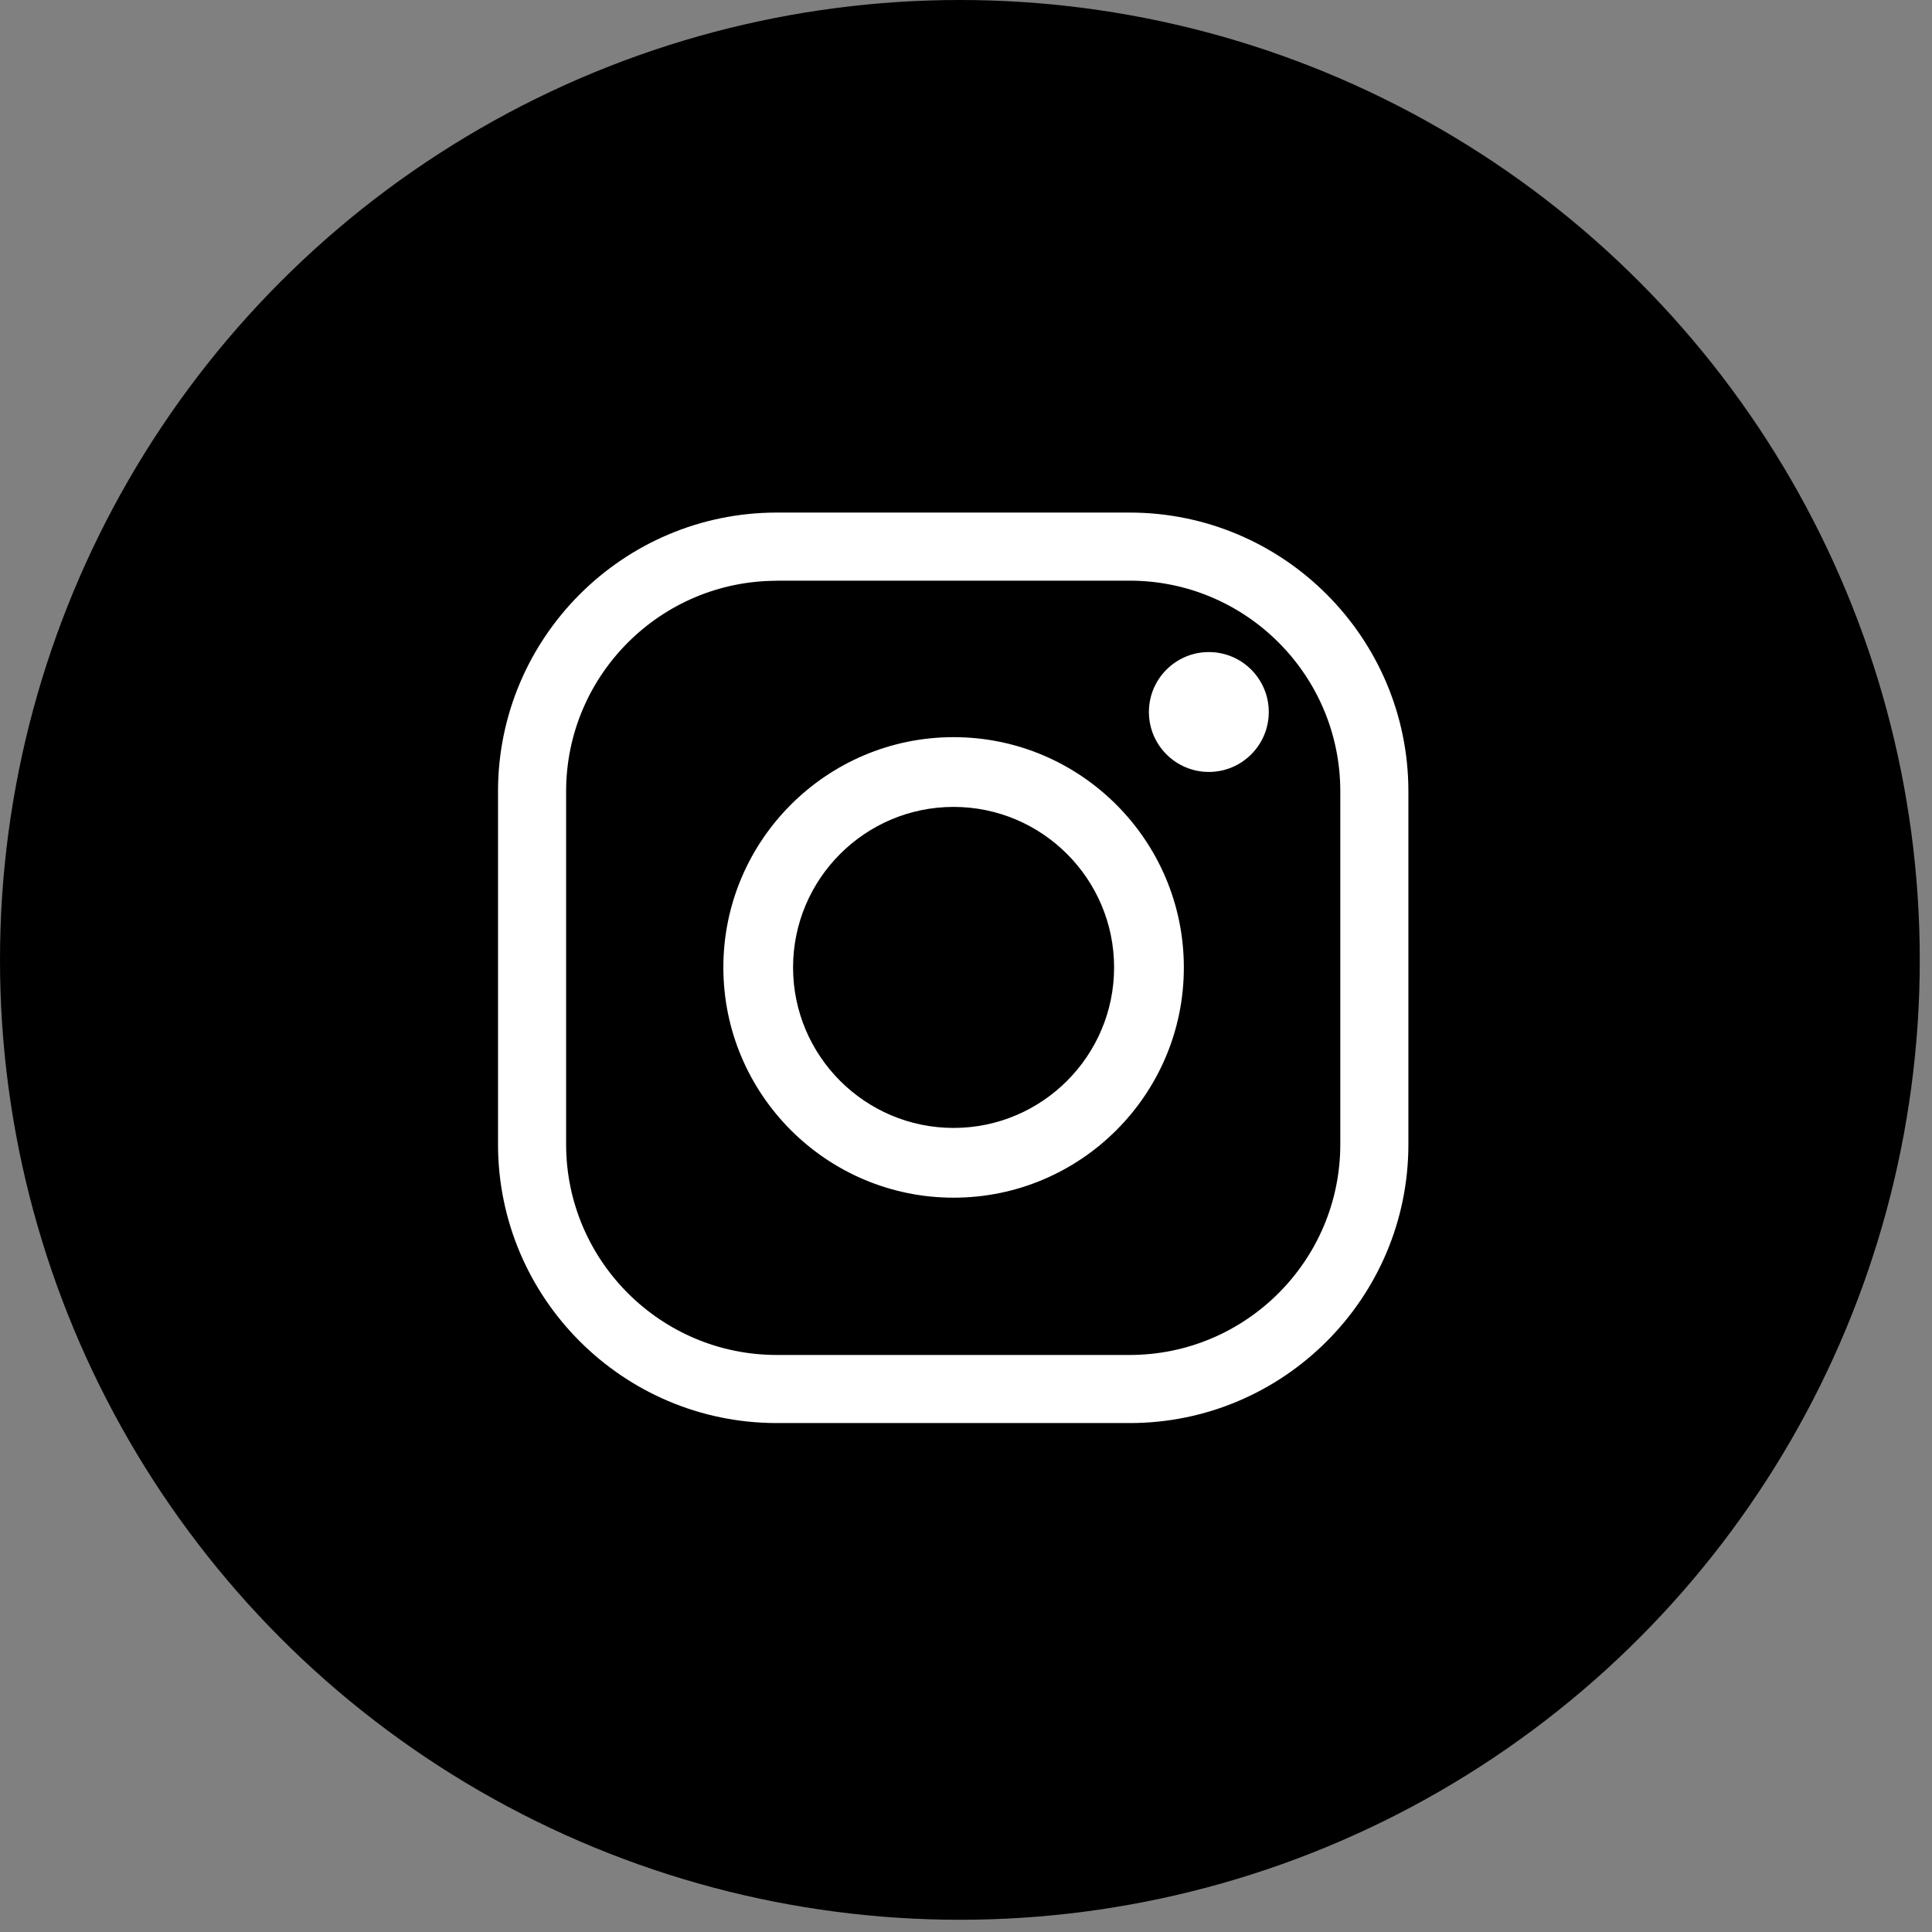
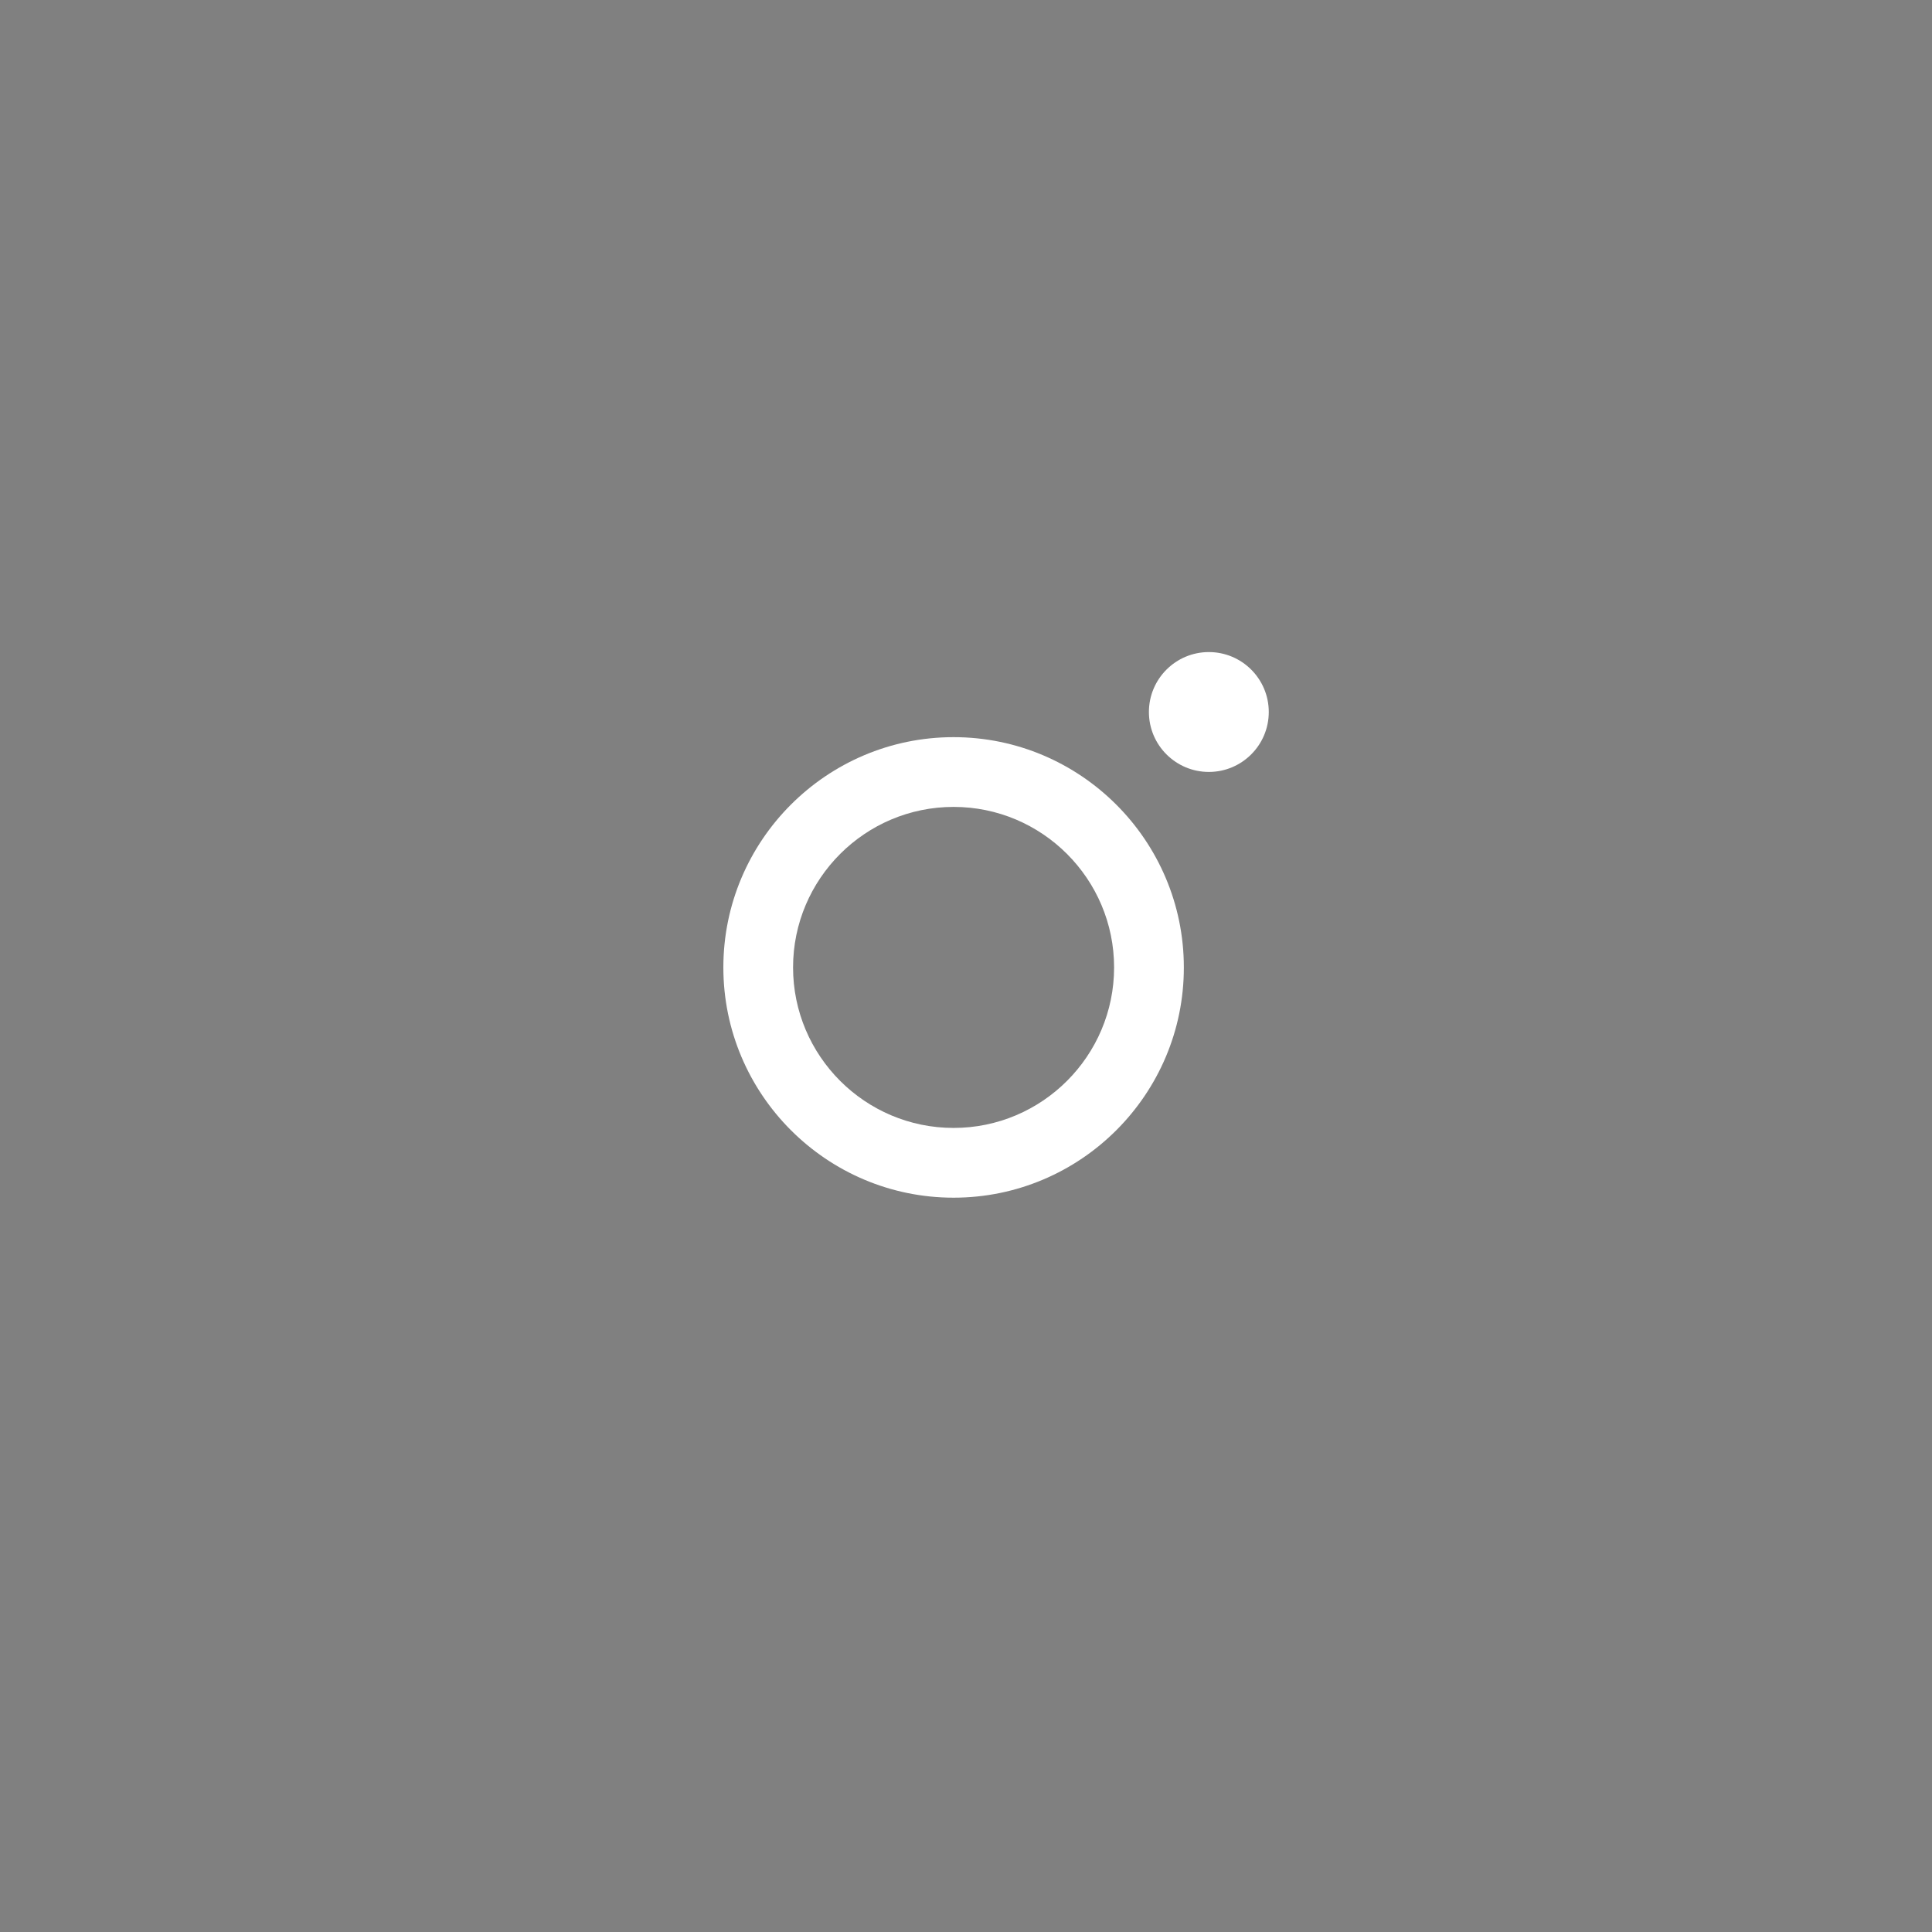
<svg xmlns="http://www.w3.org/2000/svg" width="49" height="49" viewBox="0 0 49 49" fill="none">
  <rect x="0" y="0" width="49" height="49" fill="#808080" stroke="none" />
-   <ellipse cx="24.345" cy="24.345" rx="24.345" ry="24.345" fill="black" />
-   <path d="M28.654 36.092H19.7C15.803 36.092 12.631 32.92 12.631 29.023V20.069C12.631 16.172 15.803 13 19.7 13H28.651C32.548 13 35.72 16.172 35.72 20.069V29.02C35.723 32.92 32.551 36.092 28.654 36.092ZM19.7 14.73C16.756 14.73 14.358 17.125 14.358 20.072V29.023C14.358 31.967 16.753 34.365 19.7 34.365H28.651C31.595 34.365 33.993 31.97 33.993 29.023V20.069C33.993 17.125 31.598 14.727 28.651 14.727H19.7V14.73Z" fill="white" />
  <path d="M24.185 30.376C20.965 30.376 18.346 27.755 18.346 24.536C18.346 21.316 20.965 18.696 24.185 18.696C27.405 18.696 30.025 21.316 30.025 24.536C30.028 27.755 27.408 30.376 24.185 30.376ZM24.185 20.465C21.94 20.465 20.114 22.291 20.114 24.536C20.114 26.781 21.94 28.607 24.185 28.607C26.43 28.607 28.256 26.781 28.256 24.536C28.256 22.291 26.43 20.465 24.185 20.465Z" fill="white" />
  <path d="M32.179 18.058C32.179 18.897 31.499 19.578 30.659 19.578C29.82 19.578 29.139 18.897 29.139 18.058C29.139 17.219 29.82 16.538 30.659 16.538C31.499 16.538 32.179 17.219 32.179 18.058Z" fill="white" />
</svg>